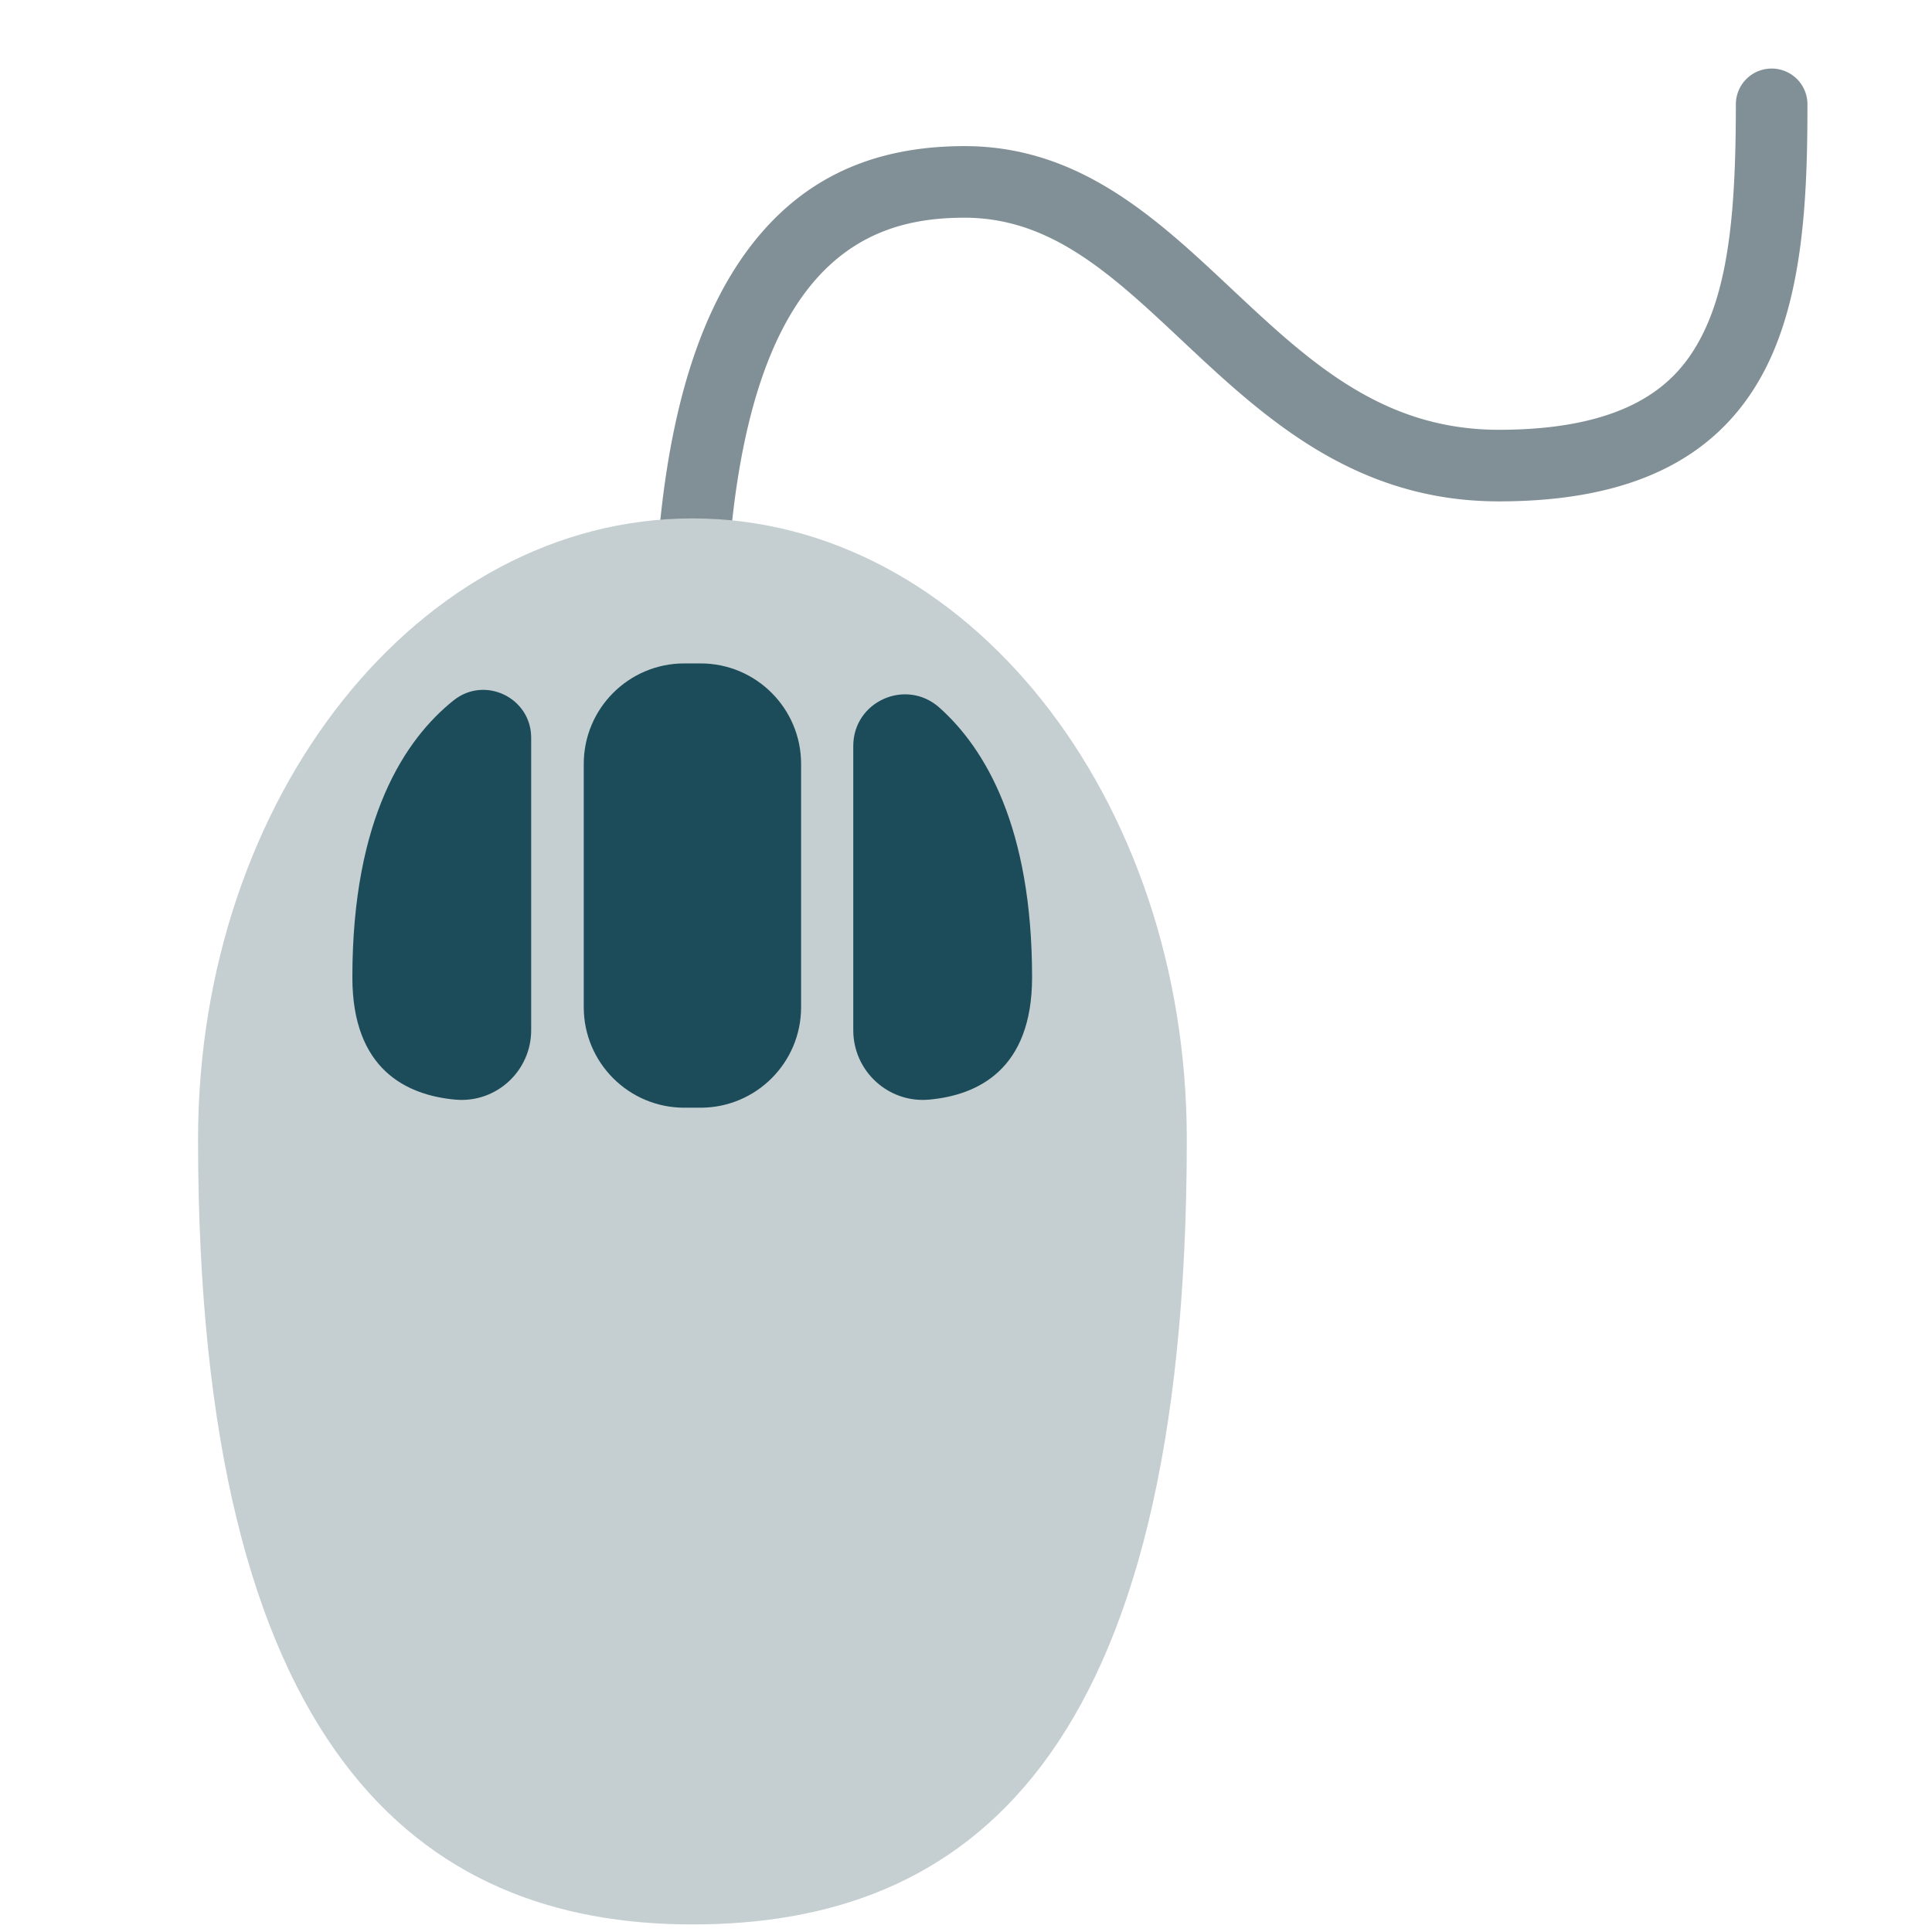
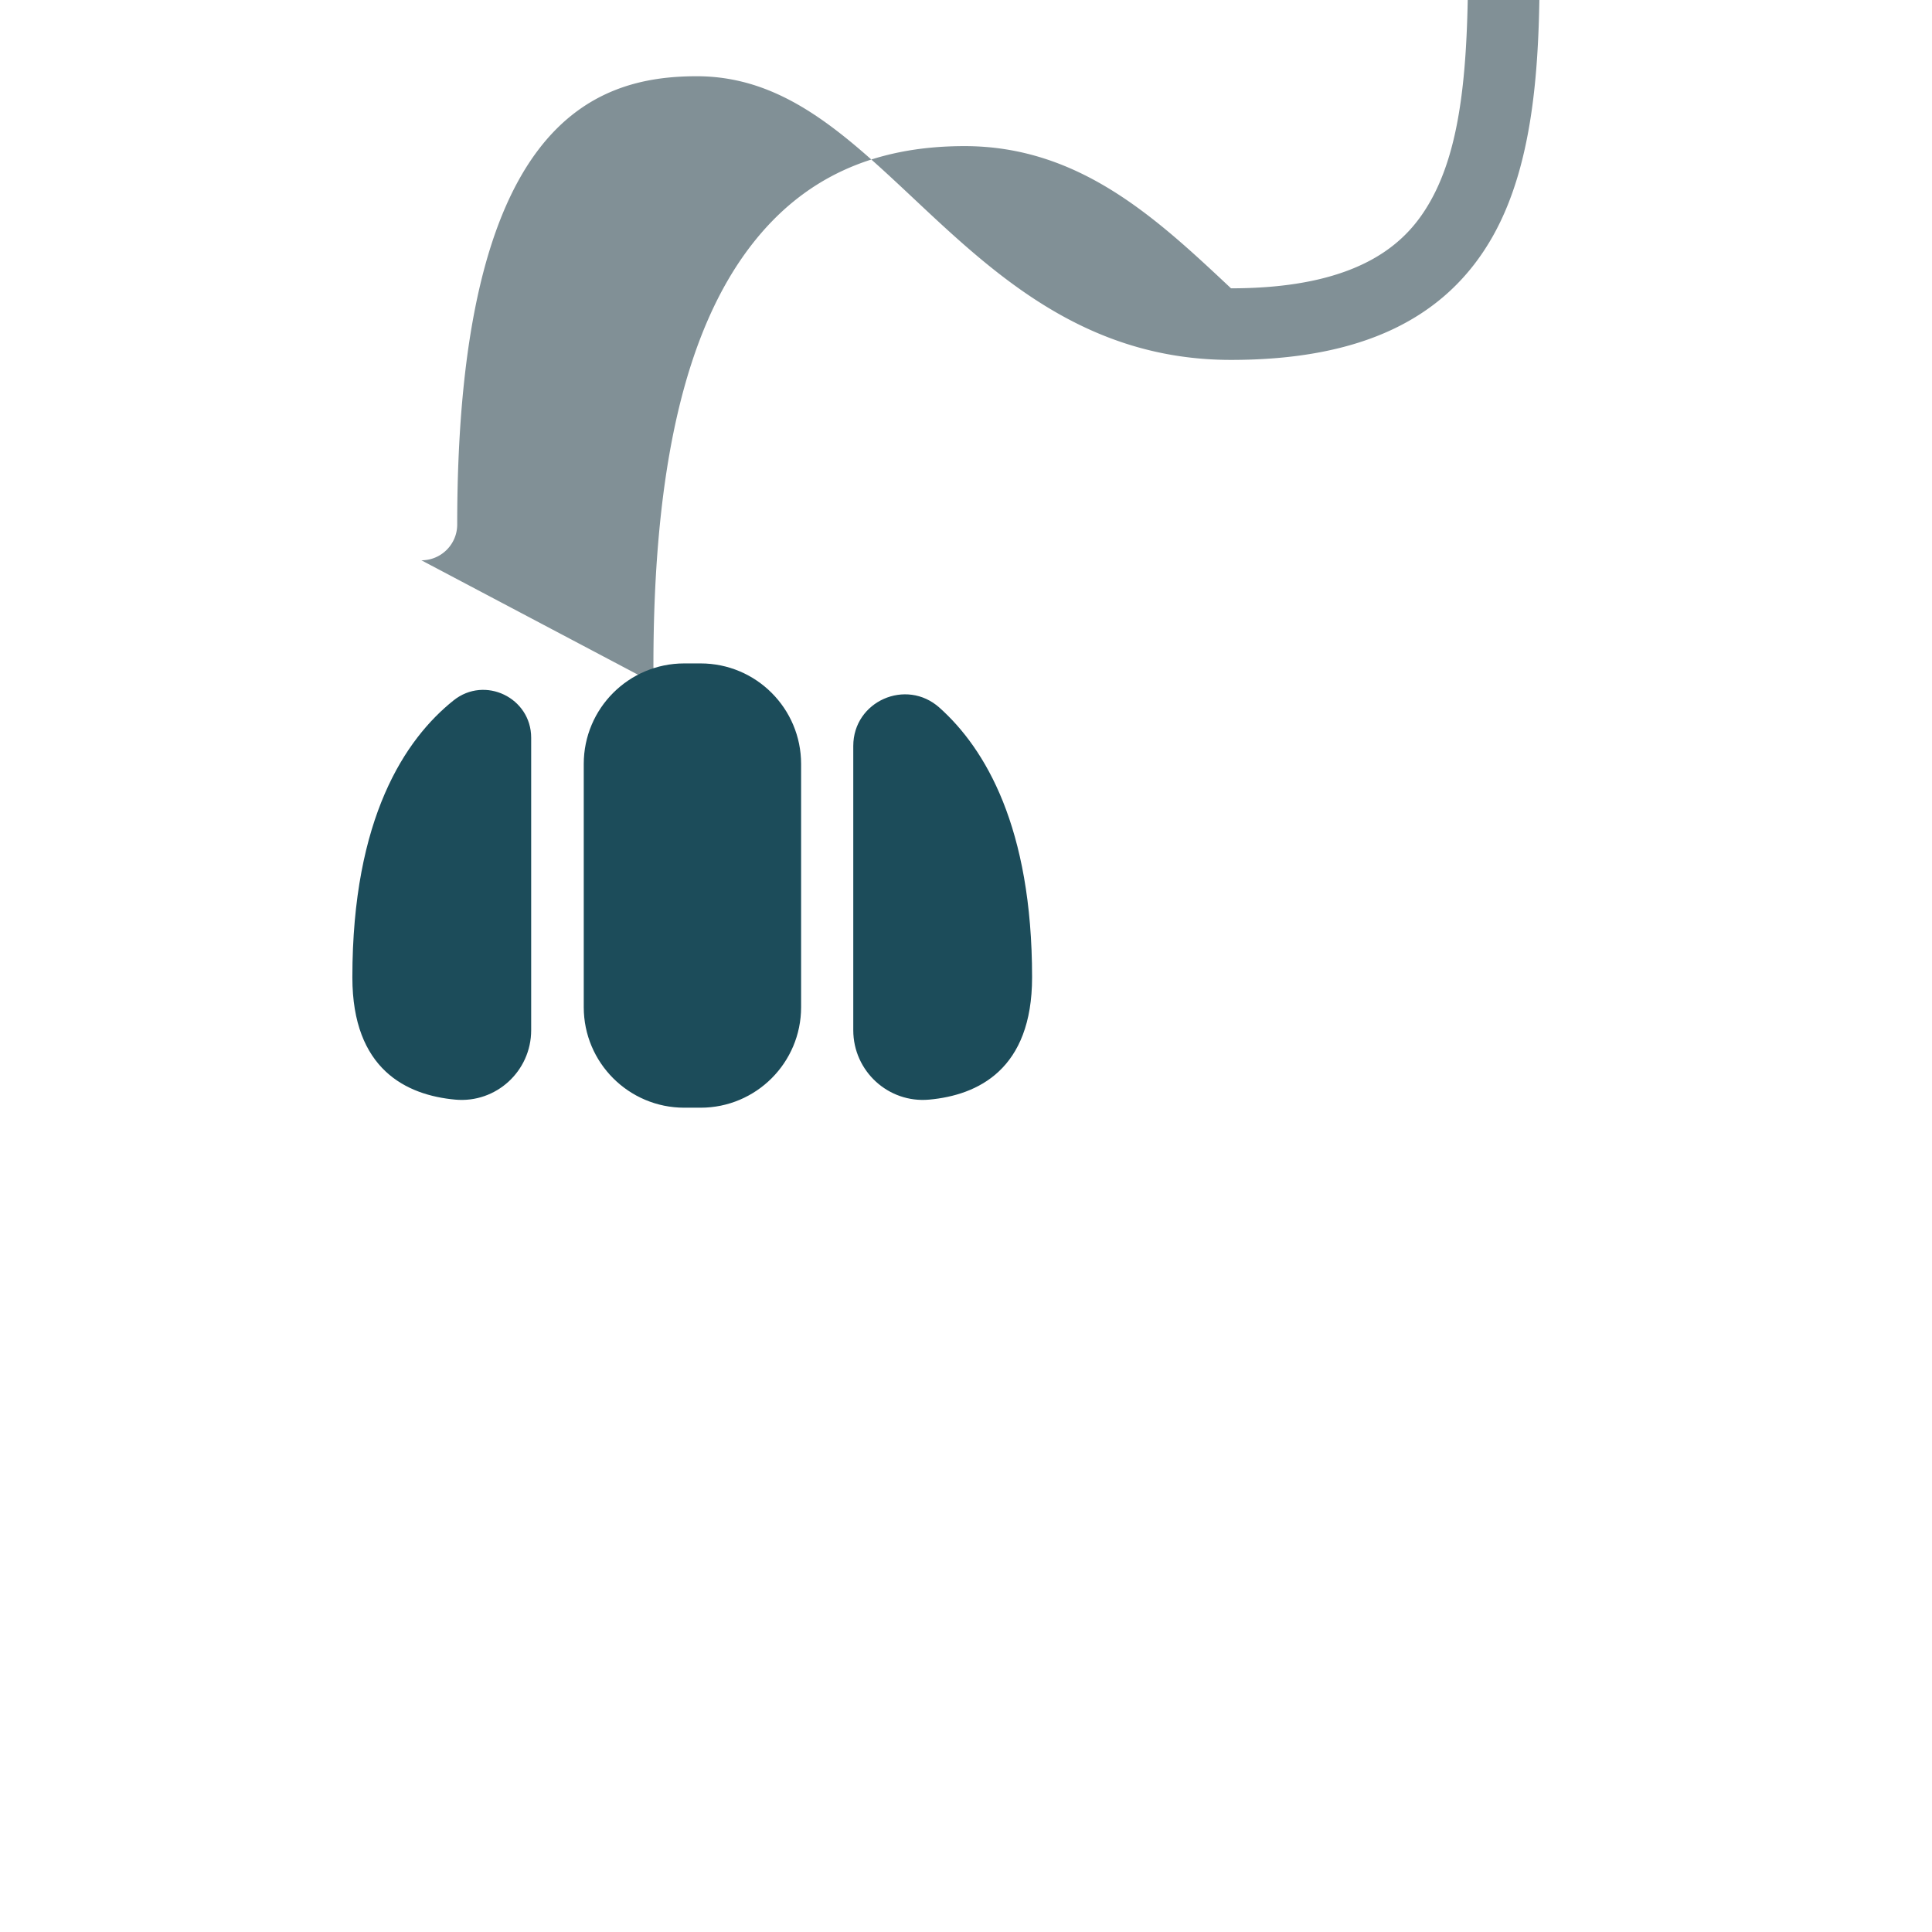
<svg xmlns="http://www.w3.org/2000/svg" width="800px" height="800px" viewBox="0 0 512 512" aria-hidden="true" role="img" class="iconify iconify--fxemoji" preserveAspectRatio="xMidYMid meet">
-   <path fill="#819096" d="M182.648 185.977a9.486 9.486 0 0 1-9.485-9.485c0-52.443 8.49-88.924 25.956-111.526c13.646-17.659 32.121-26.243 56.48-26.243c30.477 0 50.891 19.158 70.633 37.685c20.543 19.28 39.947 37.491 70.968 37.491c35.709 0 47.277-13.216 52.873-23.157c8.258-14.669 9.949-35.886 9.949-63.228a9.486 9.486 0 0 1 18.97 0c0 24.445-.958 52.226-12.389 72.534c-12.432 22.085-35.134 32.821-69.404 32.821c-38.528 0-62.659-22.646-83.95-42.627c-18.609-17.465-34.681-32.547-57.65-32.547c-27.245 0-63.466 12.315-63.466 118.798c0 5.237-4.247 9.484-9.485 9.484z" />
-   <path fill="#C5CFD1" d="M314.512 301.986c0 164.601-58.656 208.012-131.012 208.012S52.487 463.854 52.487 301.986c0-90.907 58.656-164.601 131.012-164.601s131.013 73.695 131.013 164.601z" />
+   <path fill="#819096" d="M182.648 185.977a9.486 9.486 0 0 1-9.485-9.485c0-52.443 8.49-88.924 25.956-111.526c13.646-17.659 32.121-26.243 56.48-26.243c30.477 0 50.891 19.158 70.633 37.685c35.709 0 47.277-13.216 52.873-23.157c8.258-14.669 9.949-35.886 9.949-63.228a9.486 9.486 0 0 1 18.97 0c0 24.445-.958 52.226-12.389 72.534c-12.432 22.085-35.134 32.821-69.404 32.821c-38.528 0-62.659-22.646-83.95-42.627c-18.609-17.465-34.681-32.547-57.65-32.547c-27.245 0-63.466 12.315-63.466 118.798c0 5.237-4.247 9.484-9.485 9.484z" />
  <path fill="#1C4C5A" d="M185.656 293.553h-4.312c-14.715 0-26.644-11.929-26.644-26.644v-64.452c0-14.715 11.929-26.644 26.644-26.644h4.312c14.715 0 26.644 11.929 26.644 26.644v64.452c0 14.715-11.929 26.644-26.644 26.644zm-44.89-20.539v-77.499c0-10.612-12.273-16.532-20.562-9.905c-12.792 10.226-26.824 31.088-26.824 73.405c0 24.423 14.369 31.221 27.282 32.398c10.801.985 20.104-7.553 20.104-18.399zm105.465 18.399c12.913-1.178 27.282-7.975 27.282-32.398c0-39.812-12.42-60.634-24.543-71.475c-8.835-7.901-22.844-1.701-22.844 10.152v75.322c.001 10.846 9.304 19.384 20.105 18.399z" />
</svg>